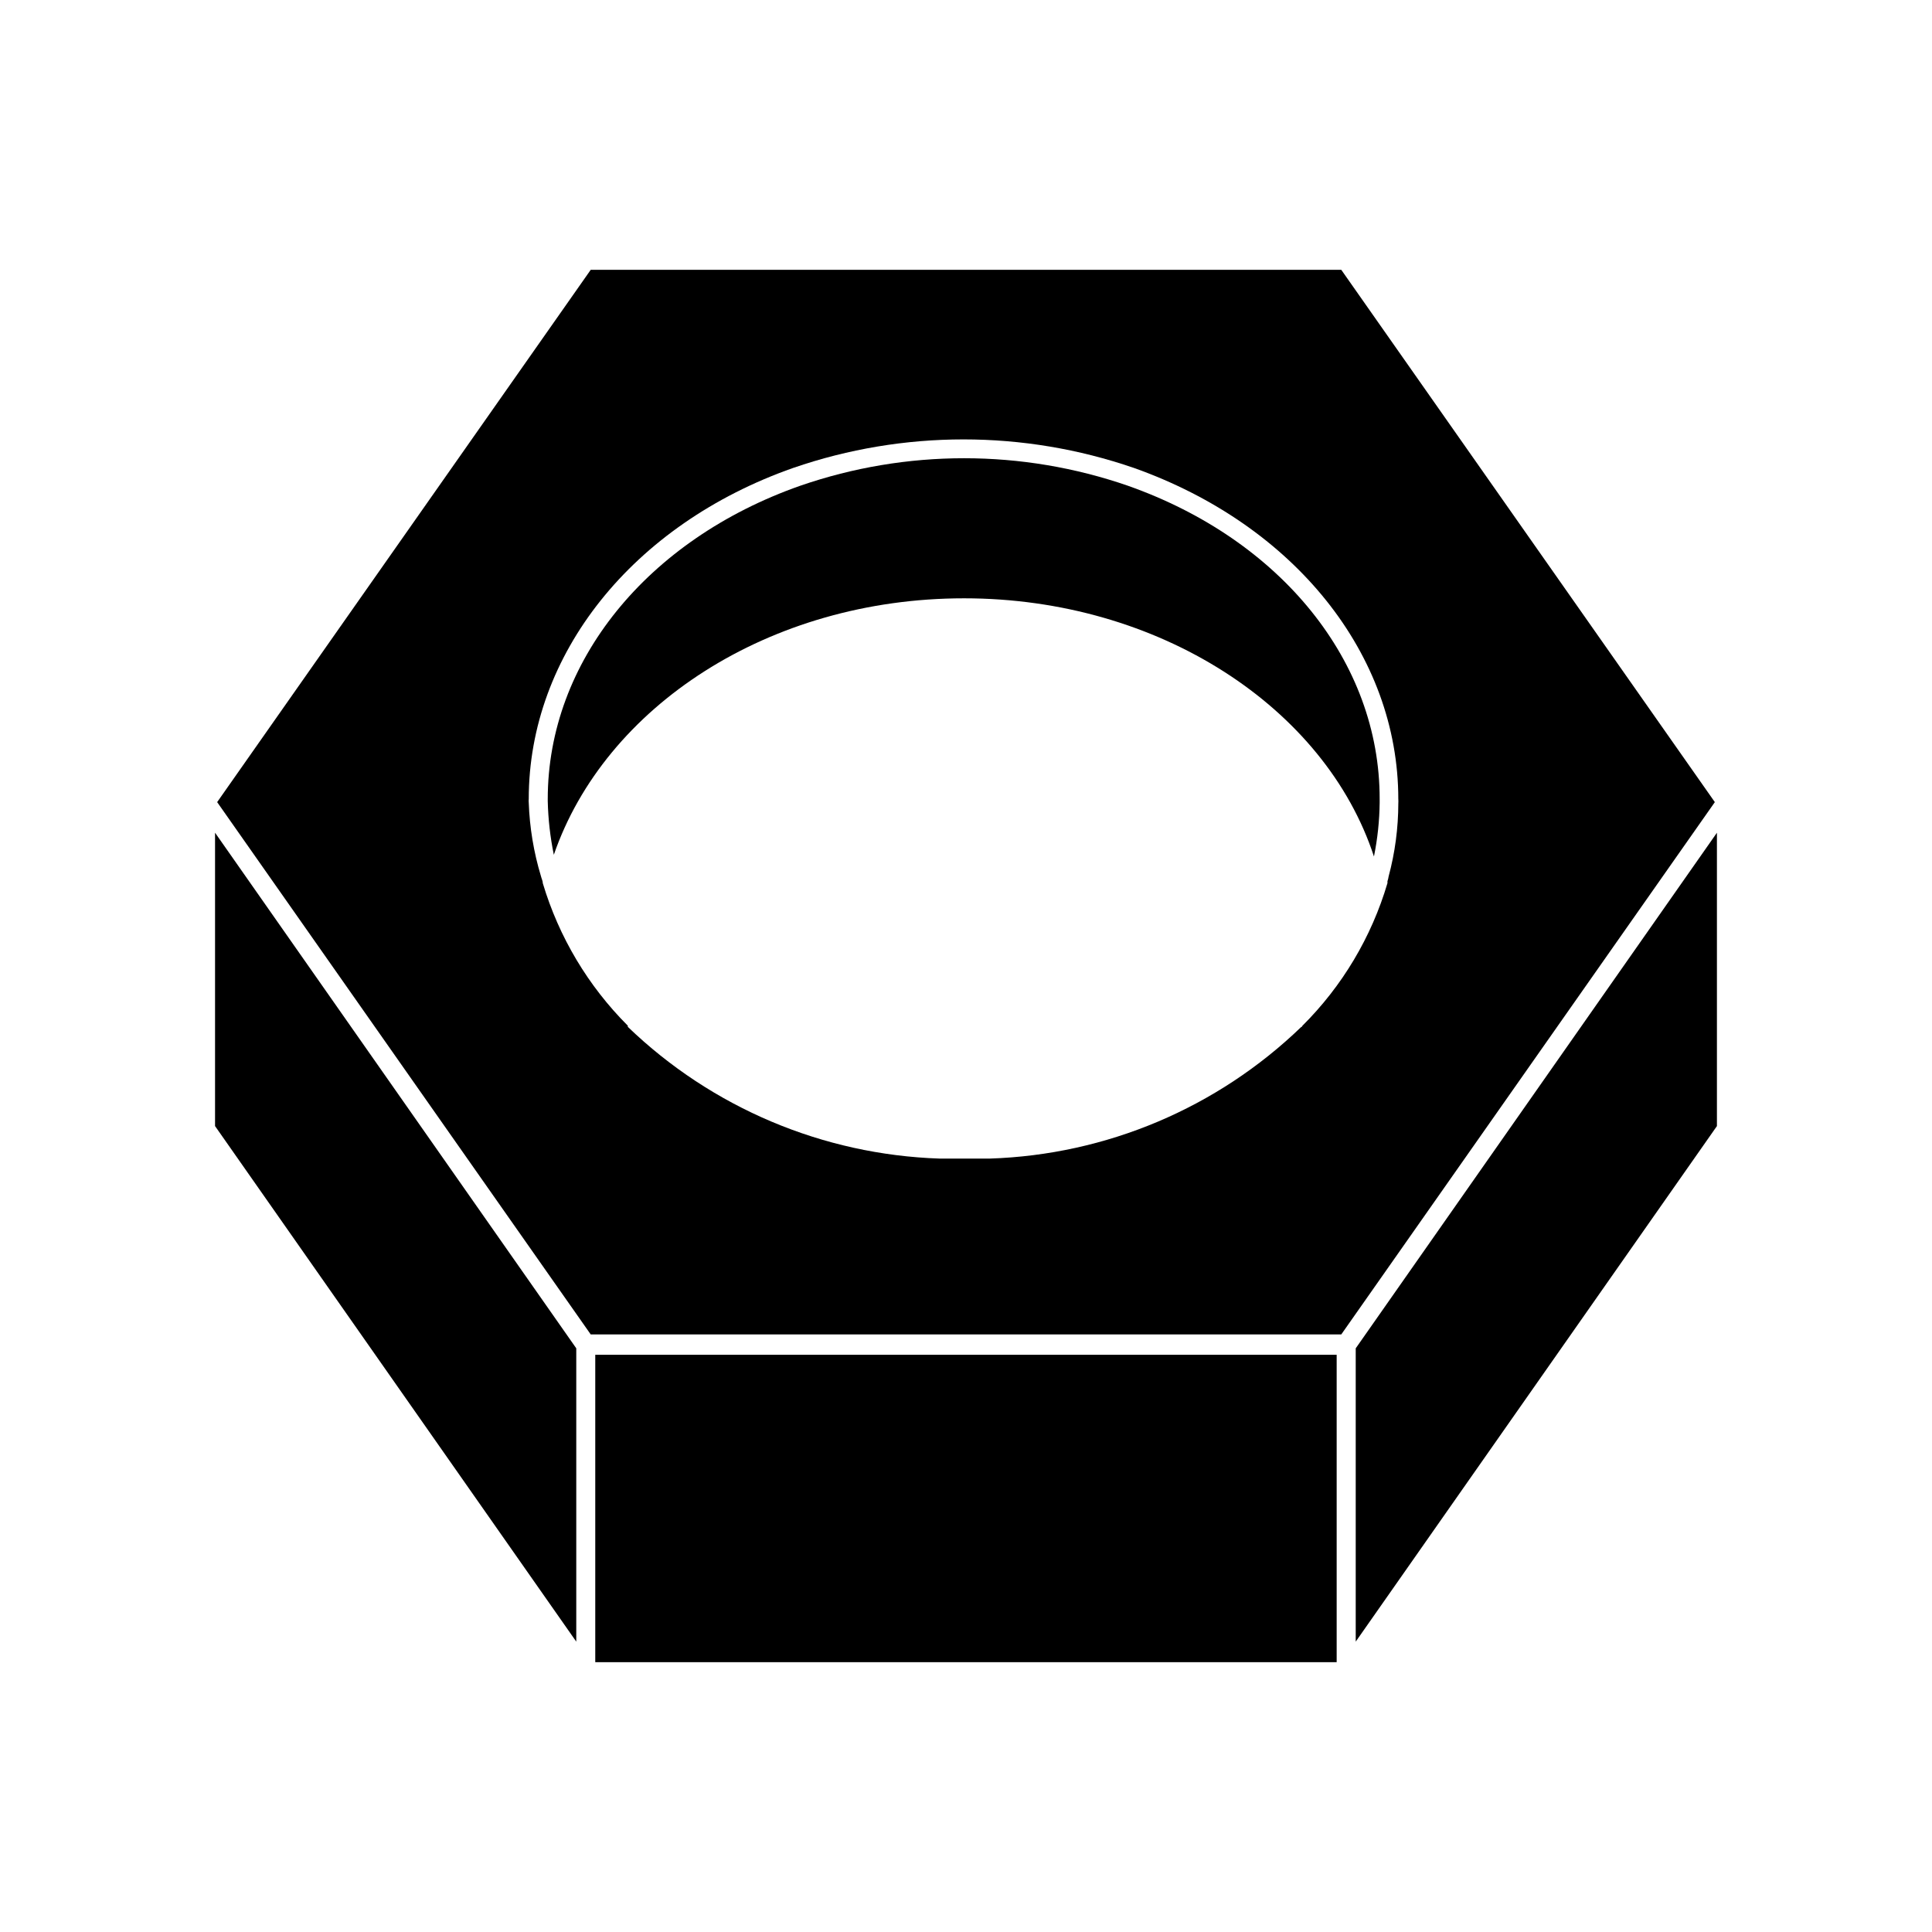
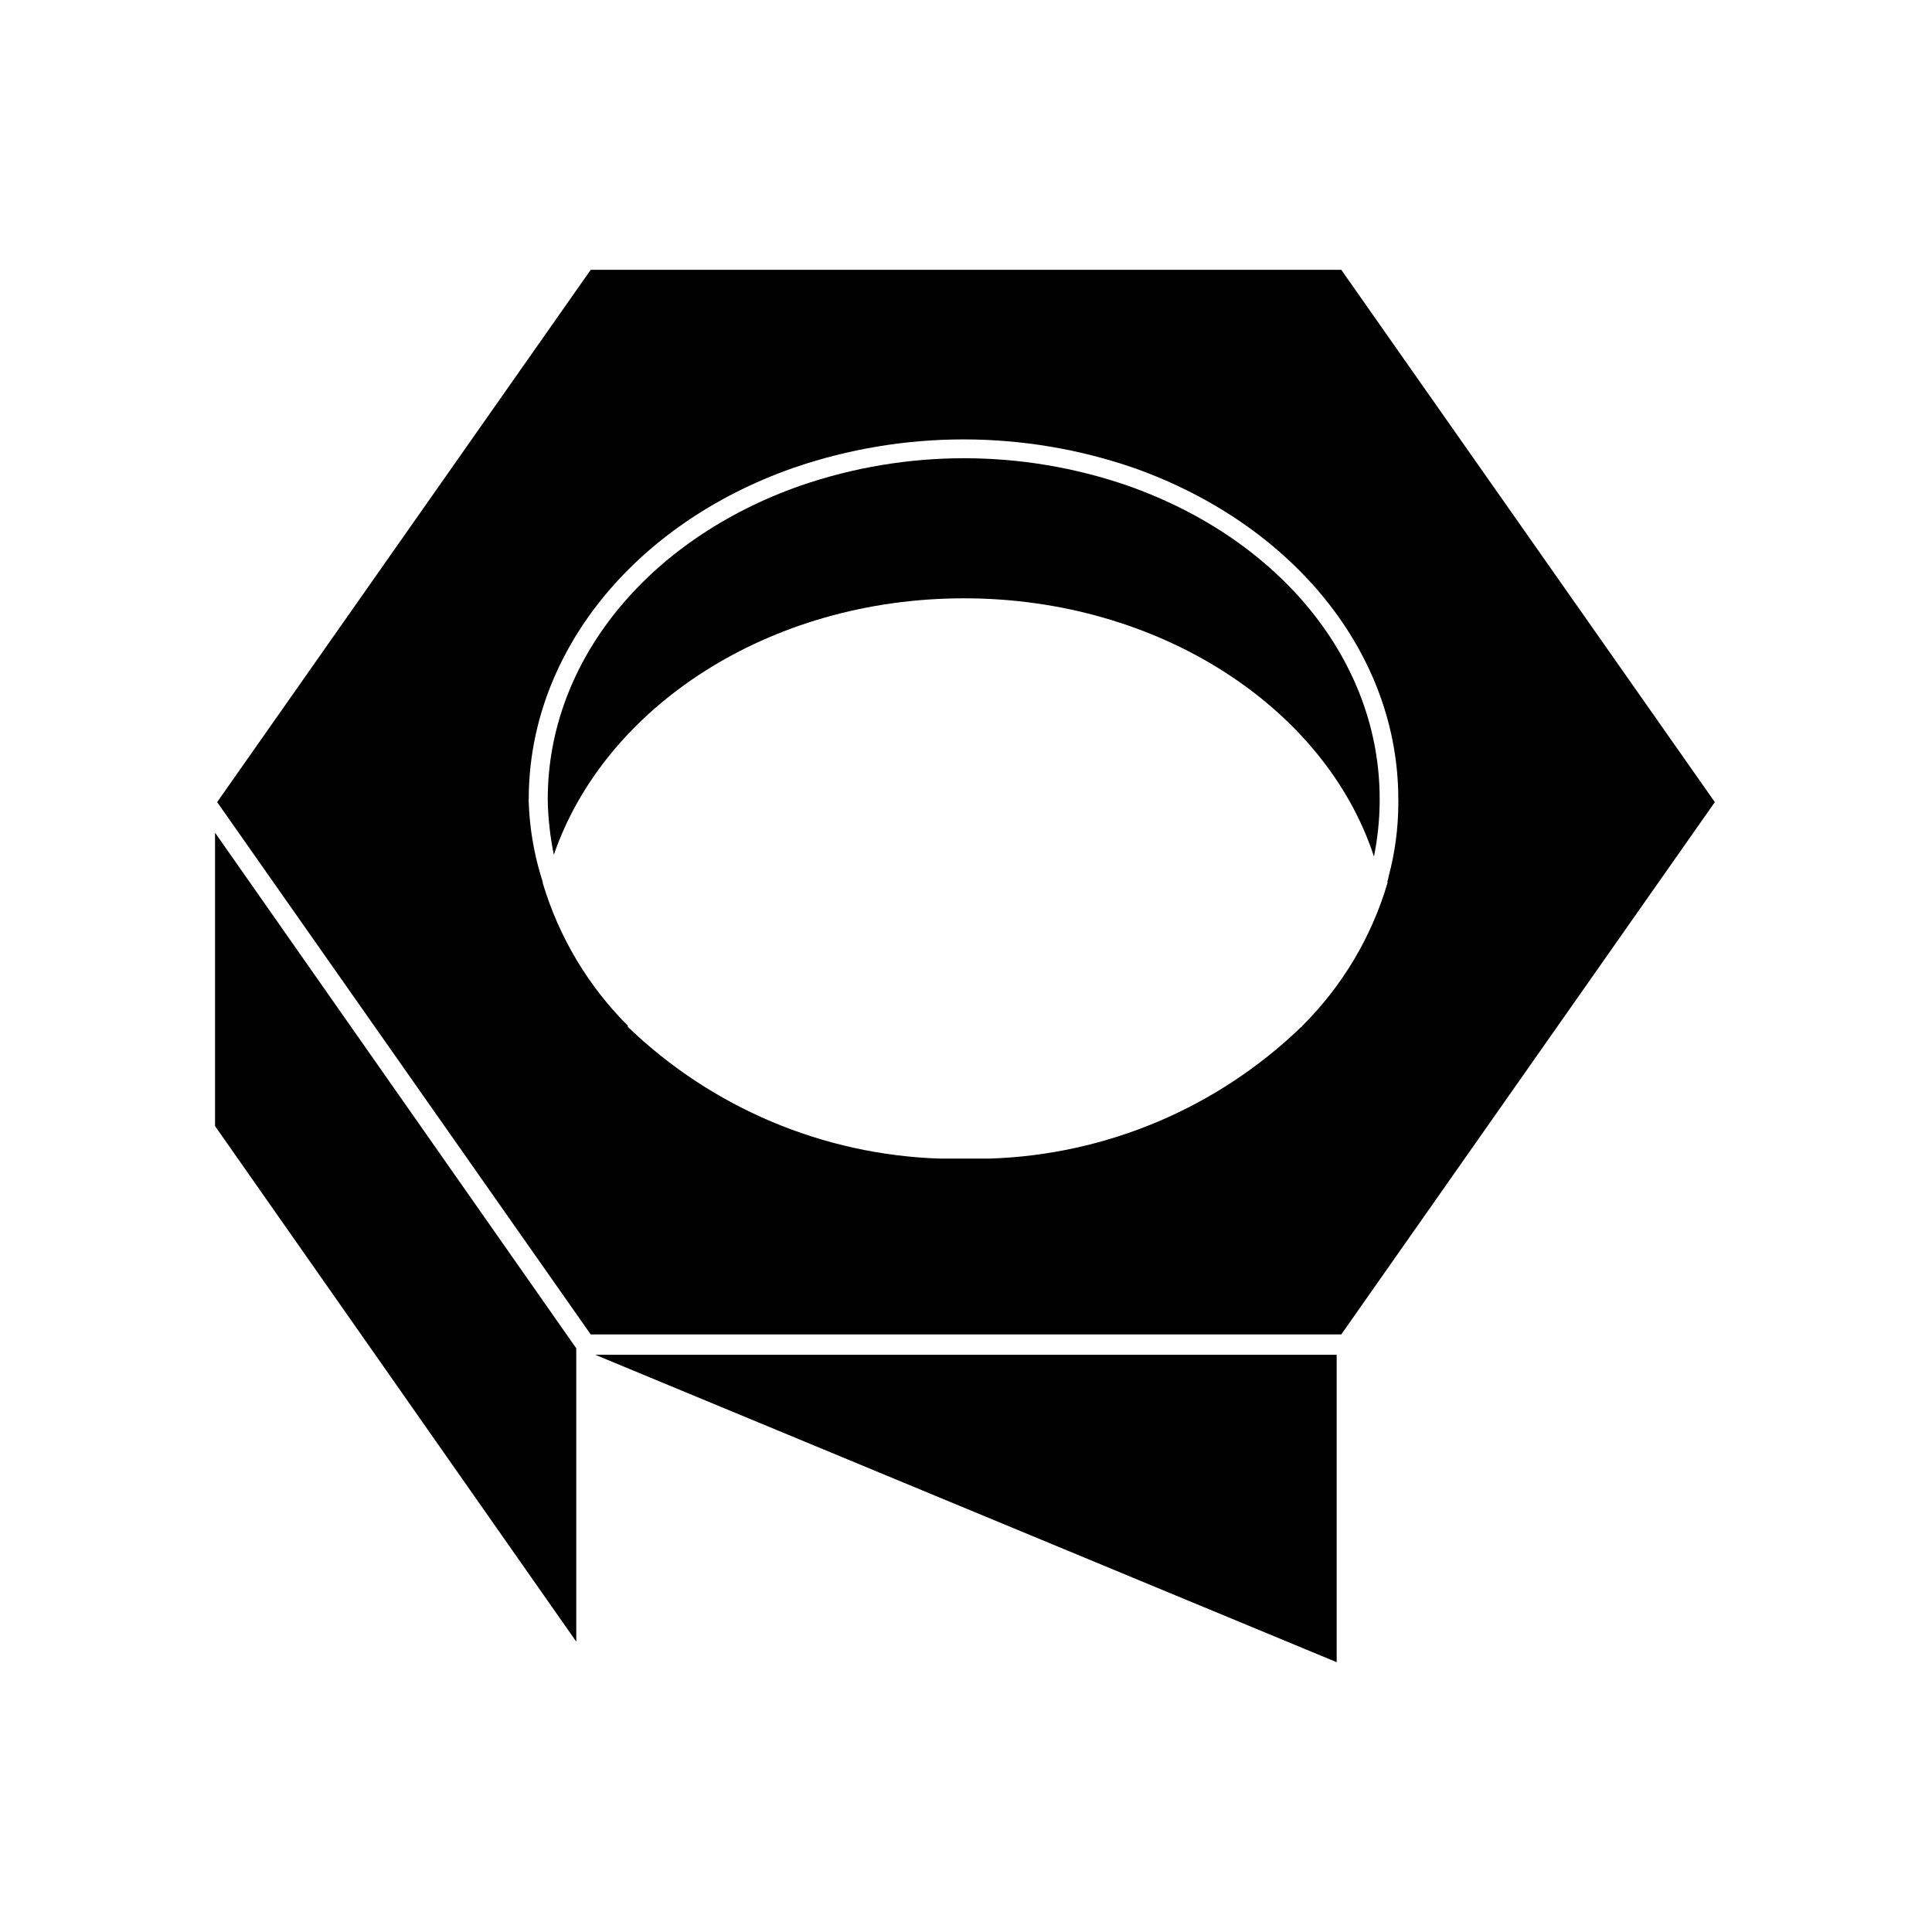
<svg xmlns="http://www.w3.org/2000/svg" fill="#000000" width="800px" height="800px" version="1.1" viewBox="144 144 512 512">
  <g>
    <path d="m442.92 272.73c-28.133-9.723-58.719-9.723-86.855 0-40.559 14.258-66.906 46.656-66.906 83.031v0.555-0.004c0.113 4.777 0.652 9.531 1.613 14.211 13.5-39.199 56.98-67.965 108.72-67.965 51.742 0 95.723 29.02 108.62 68.418 0.953-4.695 1.461-9.469 1.512-14.258v-0.504-0.453c0.051-36.375-26.148-68.723-66.707-83.031z" />
-     <path d="m503.28 579.05 95.723-136.63v-77.738l-95.723 136.64z" />
    <path d="m200.99 442.42 95.727 136.63v-77.734l-95.727-136.64z" />
-     <path d="m301.75 503.03h196.48v81.465h-196.48z" />
+     <path d="m301.75 503.03h196.48v81.465z" />
    <path d="m499.45 215.5h-198.9l-99 141.07 99 141.07h198.9l99-141.07zm12.543 160.77h0.004c-0.059 0.43-0.16 0.852-0.305 1.258v0.504c-4.227 14.309-11.988 27.32-22.57 37.836 0 0 0 0.25-0.301 0.301v0.004c-22.238 21.445-51.645 33.871-82.523 34.863h-6.648-6.648-0.004c-30.91-1.023-60.348-13.465-82.625-34.914v-0.305c-10.516-10.516-18.254-23.484-22.52-37.734 0-0.605-0.352-1.258-0.504-1.914-1.91-6.316-2.992-12.852-3.227-19.445-0.039-0.32-0.039-0.641 0-0.957 0-38.34 27.508-72.801 70.078-87.762l0.004-0.004c29.25-10.074 61.031-10.074 90.281 0 42.57 15.113 70.078 49.422 70.078 87.762l0.004 0.004c0.023 0.383 0.023 0.77 0 1.156-0.012 6.535-0.875 13.039-2.57 19.348z" />
  </g>
</svg>